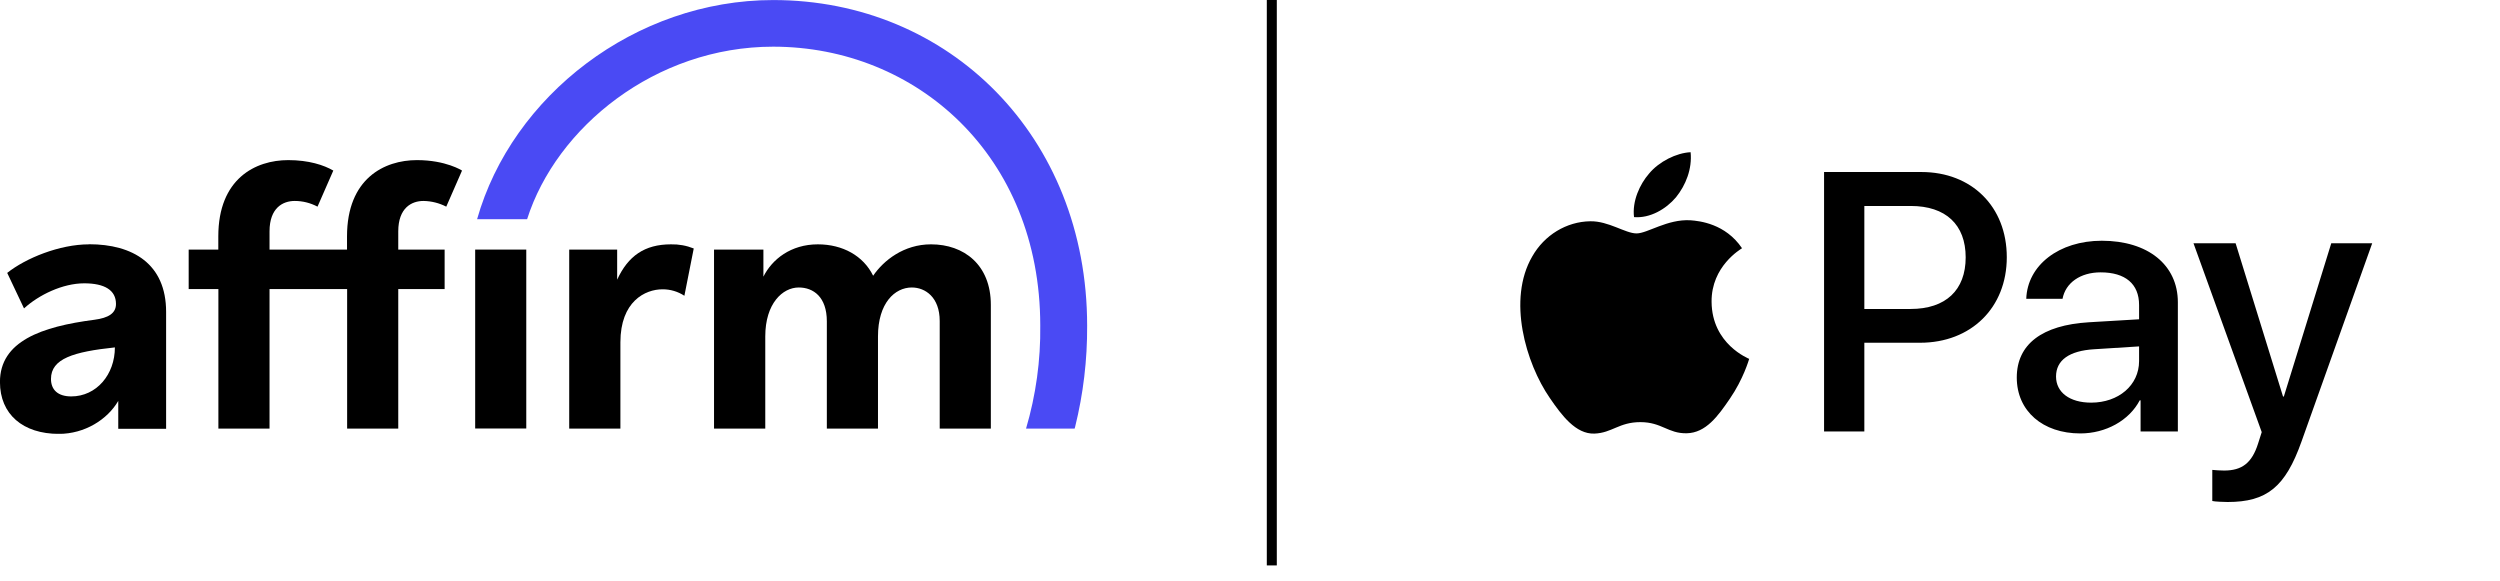
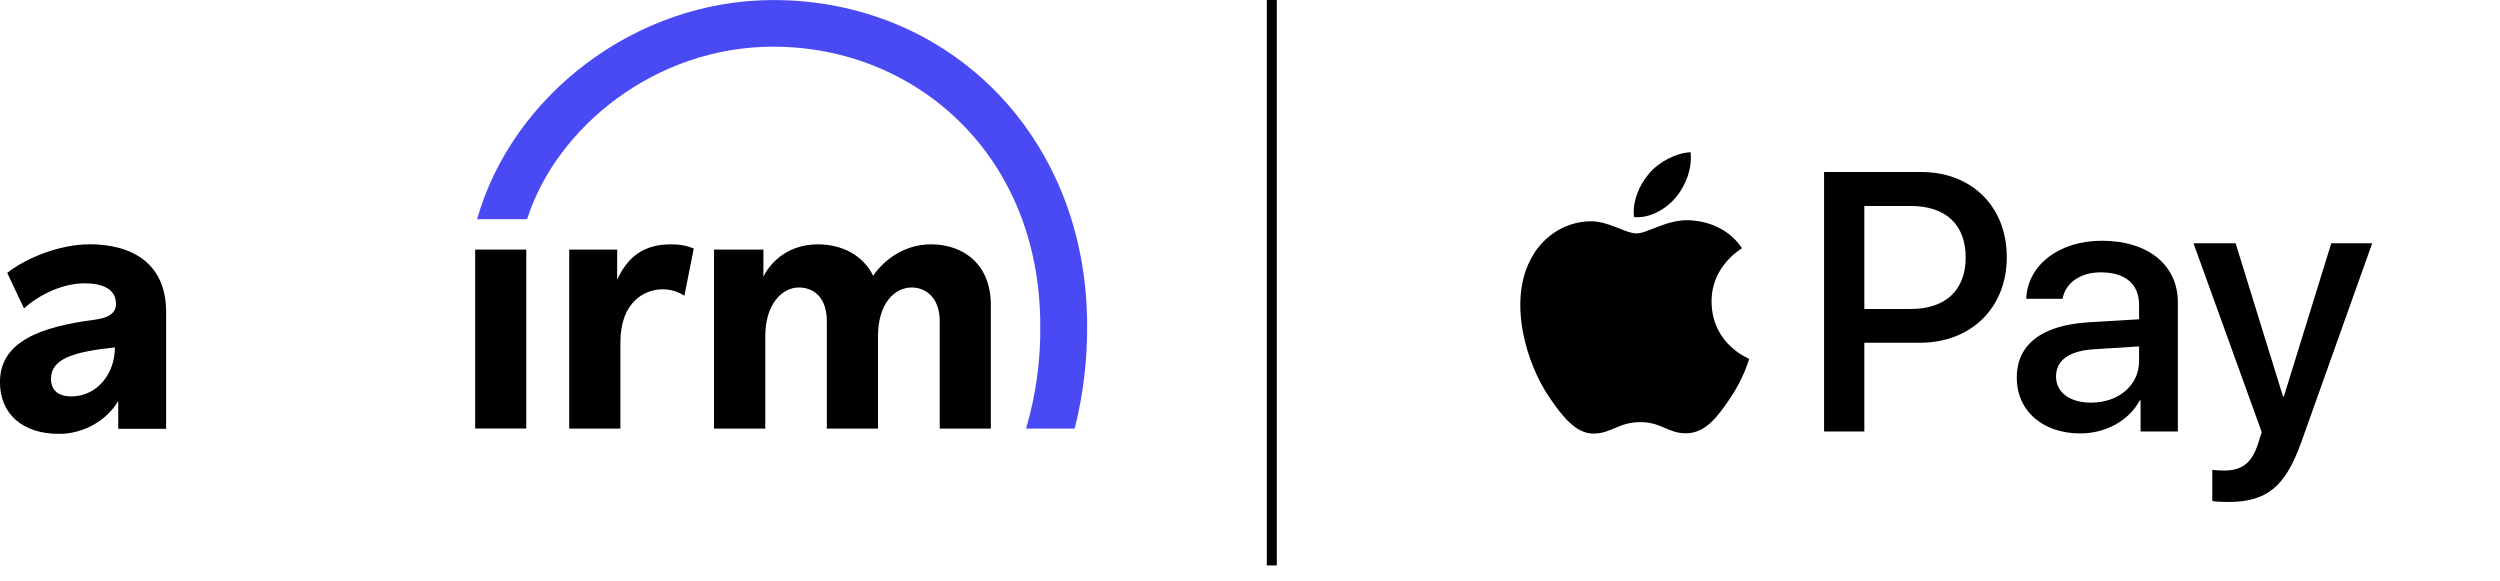
<svg xmlns="http://www.w3.org/2000/svg" width="155" height="36" viewBox="0 0 155 36" fill="none">
  <g clip-path="url(#clip0_3643_3125)">
    <path fill-rule="evenodd" clip-rule="evenodd" d="M4.419 24.578C3.586 24.578 3.161 24.167 3.161 23.492C3.161 22.234 4.564 21.811 7.123 21.539C7.123 23.216 5.989 24.578 4.412 24.578H4.419ZM5.52 15.149C3.691 15.149 1.588 16.009 0.447 16.92L1.489 19.122C2.405 18.283 3.885 17.566 5.22 17.566C6.489 17.566 7.191 17.991 7.191 18.846C7.191 19.421 6.727 19.712 5.849 19.826C2.568 20.251 -0.003 21.157 -0.003 23.684C-0.003 25.688 1.423 26.901 3.652 26.901C5.244 26.901 6.659 26.017 7.332 24.856V26.586H10.299V19.337C10.299 16.349 8.224 15.143 5.522 15.143L5.52 15.149Z" fill="black" />
    <path fill-rule="evenodd" clip-rule="evenodd" d="M35.291 15.474V26.572H38.465V21.224C38.465 18.684 40.003 17.937 41.075 17.937C41.557 17.934 42.029 18.073 42.432 18.338L43.012 15.405C42.562 15.225 42.081 15.138 41.597 15.149C39.966 15.149 38.94 15.871 38.264 17.34V15.474H35.291Z" fill="black" />
    <path fill-rule="evenodd" clip-rule="evenodd" d="M57.721 15.149C56.042 15.149 54.788 16.14 54.135 17.096C53.529 15.861 52.248 15.149 50.706 15.149C49.03 15.149 47.867 16.08 47.331 17.153V15.475H44.27V26.572H47.447V20.858C47.447 18.814 48.522 17.824 49.523 17.824C50.431 17.824 51.264 18.411 51.264 19.925V26.572H54.435V20.858C54.435 18.784 55.483 17.824 56.532 17.824C57.371 17.824 58.262 18.434 58.262 19.903V26.572H61.432V18.9C61.432 16.407 59.754 15.149 57.727 15.149" fill="black" />
-     <path fill-rule="evenodd" clip-rule="evenodd" d="M27.567 15.474H24.692V14.347C24.692 12.878 25.531 12.459 26.253 12.459C26.746 12.466 27.23 12.587 27.668 12.813L28.646 10.575C28.646 10.575 27.654 9.927 25.85 9.927C23.823 9.927 21.515 11.071 21.515 14.658V15.474H16.711V14.347C16.711 12.878 17.547 12.459 18.271 12.459C18.765 12.459 19.251 12.581 19.686 12.813L20.665 10.575C20.081 10.234 19.142 9.927 17.87 9.927C15.842 9.927 13.535 11.071 13.535 14.658V15.474H11.698V17.922H13.54V26.572H16.711V17.922H21.522V26.572H24.692V17.922H27.567V15.474Z" fill="black" />
    <path d="M32.629 15.474H29.461V26.567H32.629V15.474Z" fill="black" />
    <path fill-rule="evenodd" clip-rule="evenodd" d="M29.578 13.589H32.681C34.491 7.897 40.633 2.894 47.937 2.894C56.819 2.894 64.496 9.657 64.496 20.185C64.523 22.346 64.226 24.499 63.615 26.572H66.627L66.657 26.468C67.165 24.416 67.415 22.309 67.403 20.195C67.403 8.454 58.847 0.003 47.943 0.003C39.377 0.003 31.743 5.948 29.579 13.592L29.578 13.589Z" fill="#4A4AF4" />
  </g>
  <path d="M103.91 12.233C103.291 12.966 102.3 13.543 101.31 13.461C101.186 12.47 101.671 11.418 102.238 10.768C102.858 10.015 103.941 9.478 104.818 9.437C104.921 10.469 104.519 11.48 103.91 12.233ZM104.807 13.657C103.373 13.574 102.146 14.472 101.465 14.472C100.773 14.472 99.731 13.698 98.597 13.719C97.121 13.739 95.749 14.575 94.996 15.906C93.448 18.568 94.593 22.509 96.089 24.676C96.822 25.748 97.699 26.925 98.854 26.883C99.948 26.842 100.381 26.172 101.702 26.172C103.033 26.172 103.415 26.883 104.57 26.863C105.767 26.842 106.52 25.79 107.253 24.717C108.088 23.499 108.429 22.313 108.449 22.251C108.429 22.23 106.138 21.353 106.118 18.712C106.097 16.504 107.923 15.452 108.006 15.39C106.974 13.863 105.365 13.698 104.807 13.657ZM113.092 10.665V26.749H115.589V21.25H119.045C122.202 21.25 124.421 19.084 124.421 15.947C124.421 12.811 122.244 10.665 119.128 10.665H113.092ZM115.589 12.77H118.467C120.634 12.77 121.872 13.925 121.872 15.957C121.872 17.99 120.634 19.156 118.457 19.156H115.589V12.77ZM128.981 26.873C130.549 26.873 132.004 26.079 132.664 24.82H132.716V26.749H135.027V18.743C135.027 16.422 133.17 14.926 130.312 14.926C127.66 14.926 125.7 16.442 125.628 18.526H127.877C128.063 17.536 128.981 16.886 130.239 16.886C131.766 16.886 132.623 17.598 132.623 18.908V19.796L129.507 19.981C126.608 20.157 125.04 21.343 125.04 23.407C125.04 25.491 126.659 26.873 128.981 26.873ZM129.651 24.964C128.32 24.964 127.474 24.325 127.474 23.345C127.474 22.334 128.289 21.745 129.847 21.653L132.623 21.477V22.385C132.623 23.891 131.343 24.964 129.651 24.964ZM138.111 31.124C140.546 31.124 141.692 30.195 142.692 27.379L147.077 15.081H144.539L141.599 24.583H141.547L138.607 15.081H135.996L140.227 26.791L140 27.503C139.618 28.71 138.999 29.174 137.895 29.174C137.699 29.174 137.317 29.153 137.162 29.133V31.062C137.307 31.103 137.926 31.124 138.111 31.124Z" fill="black" />
  <line x1="78.852" y1="1.35469e-08" x2="78.852" y2="35.056" stroke="black" stroke-width="0.62" />
  <defs>
    <clipPath id="clip0_3643_3125">
      <rect width="67.401" height="26.894" fill="white" />
    </clipPath>
  </defs>
</svg>